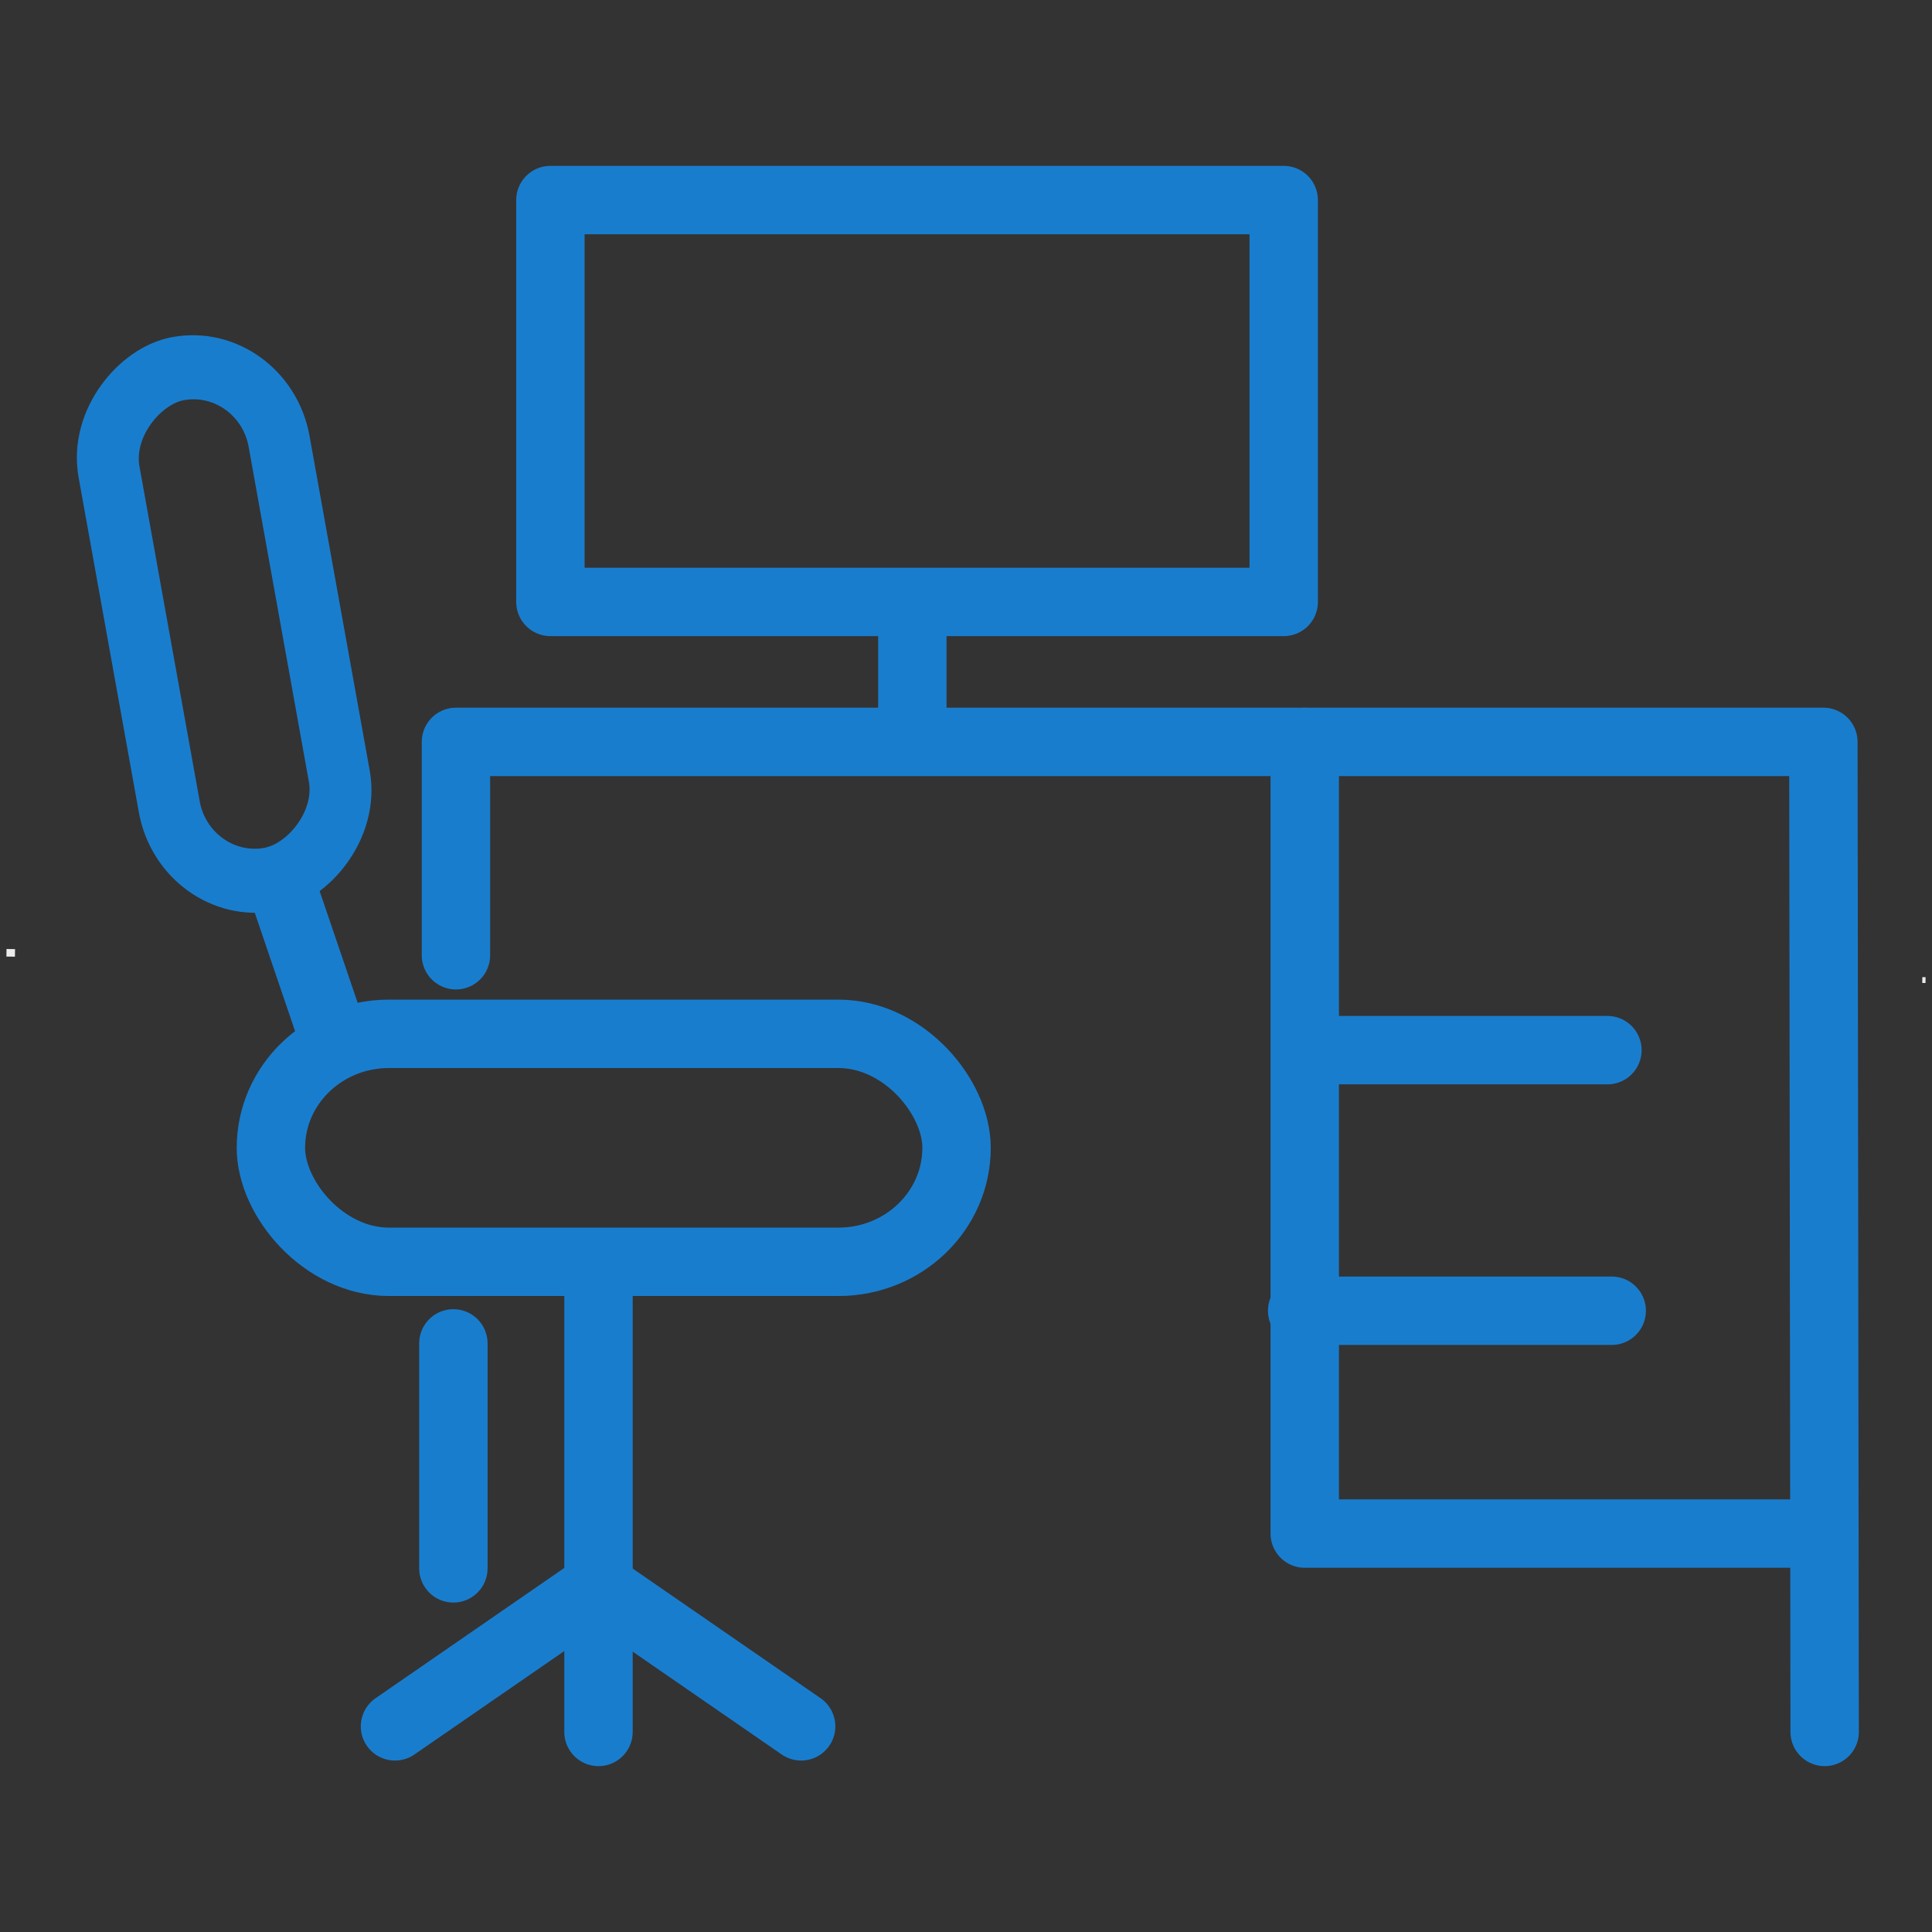
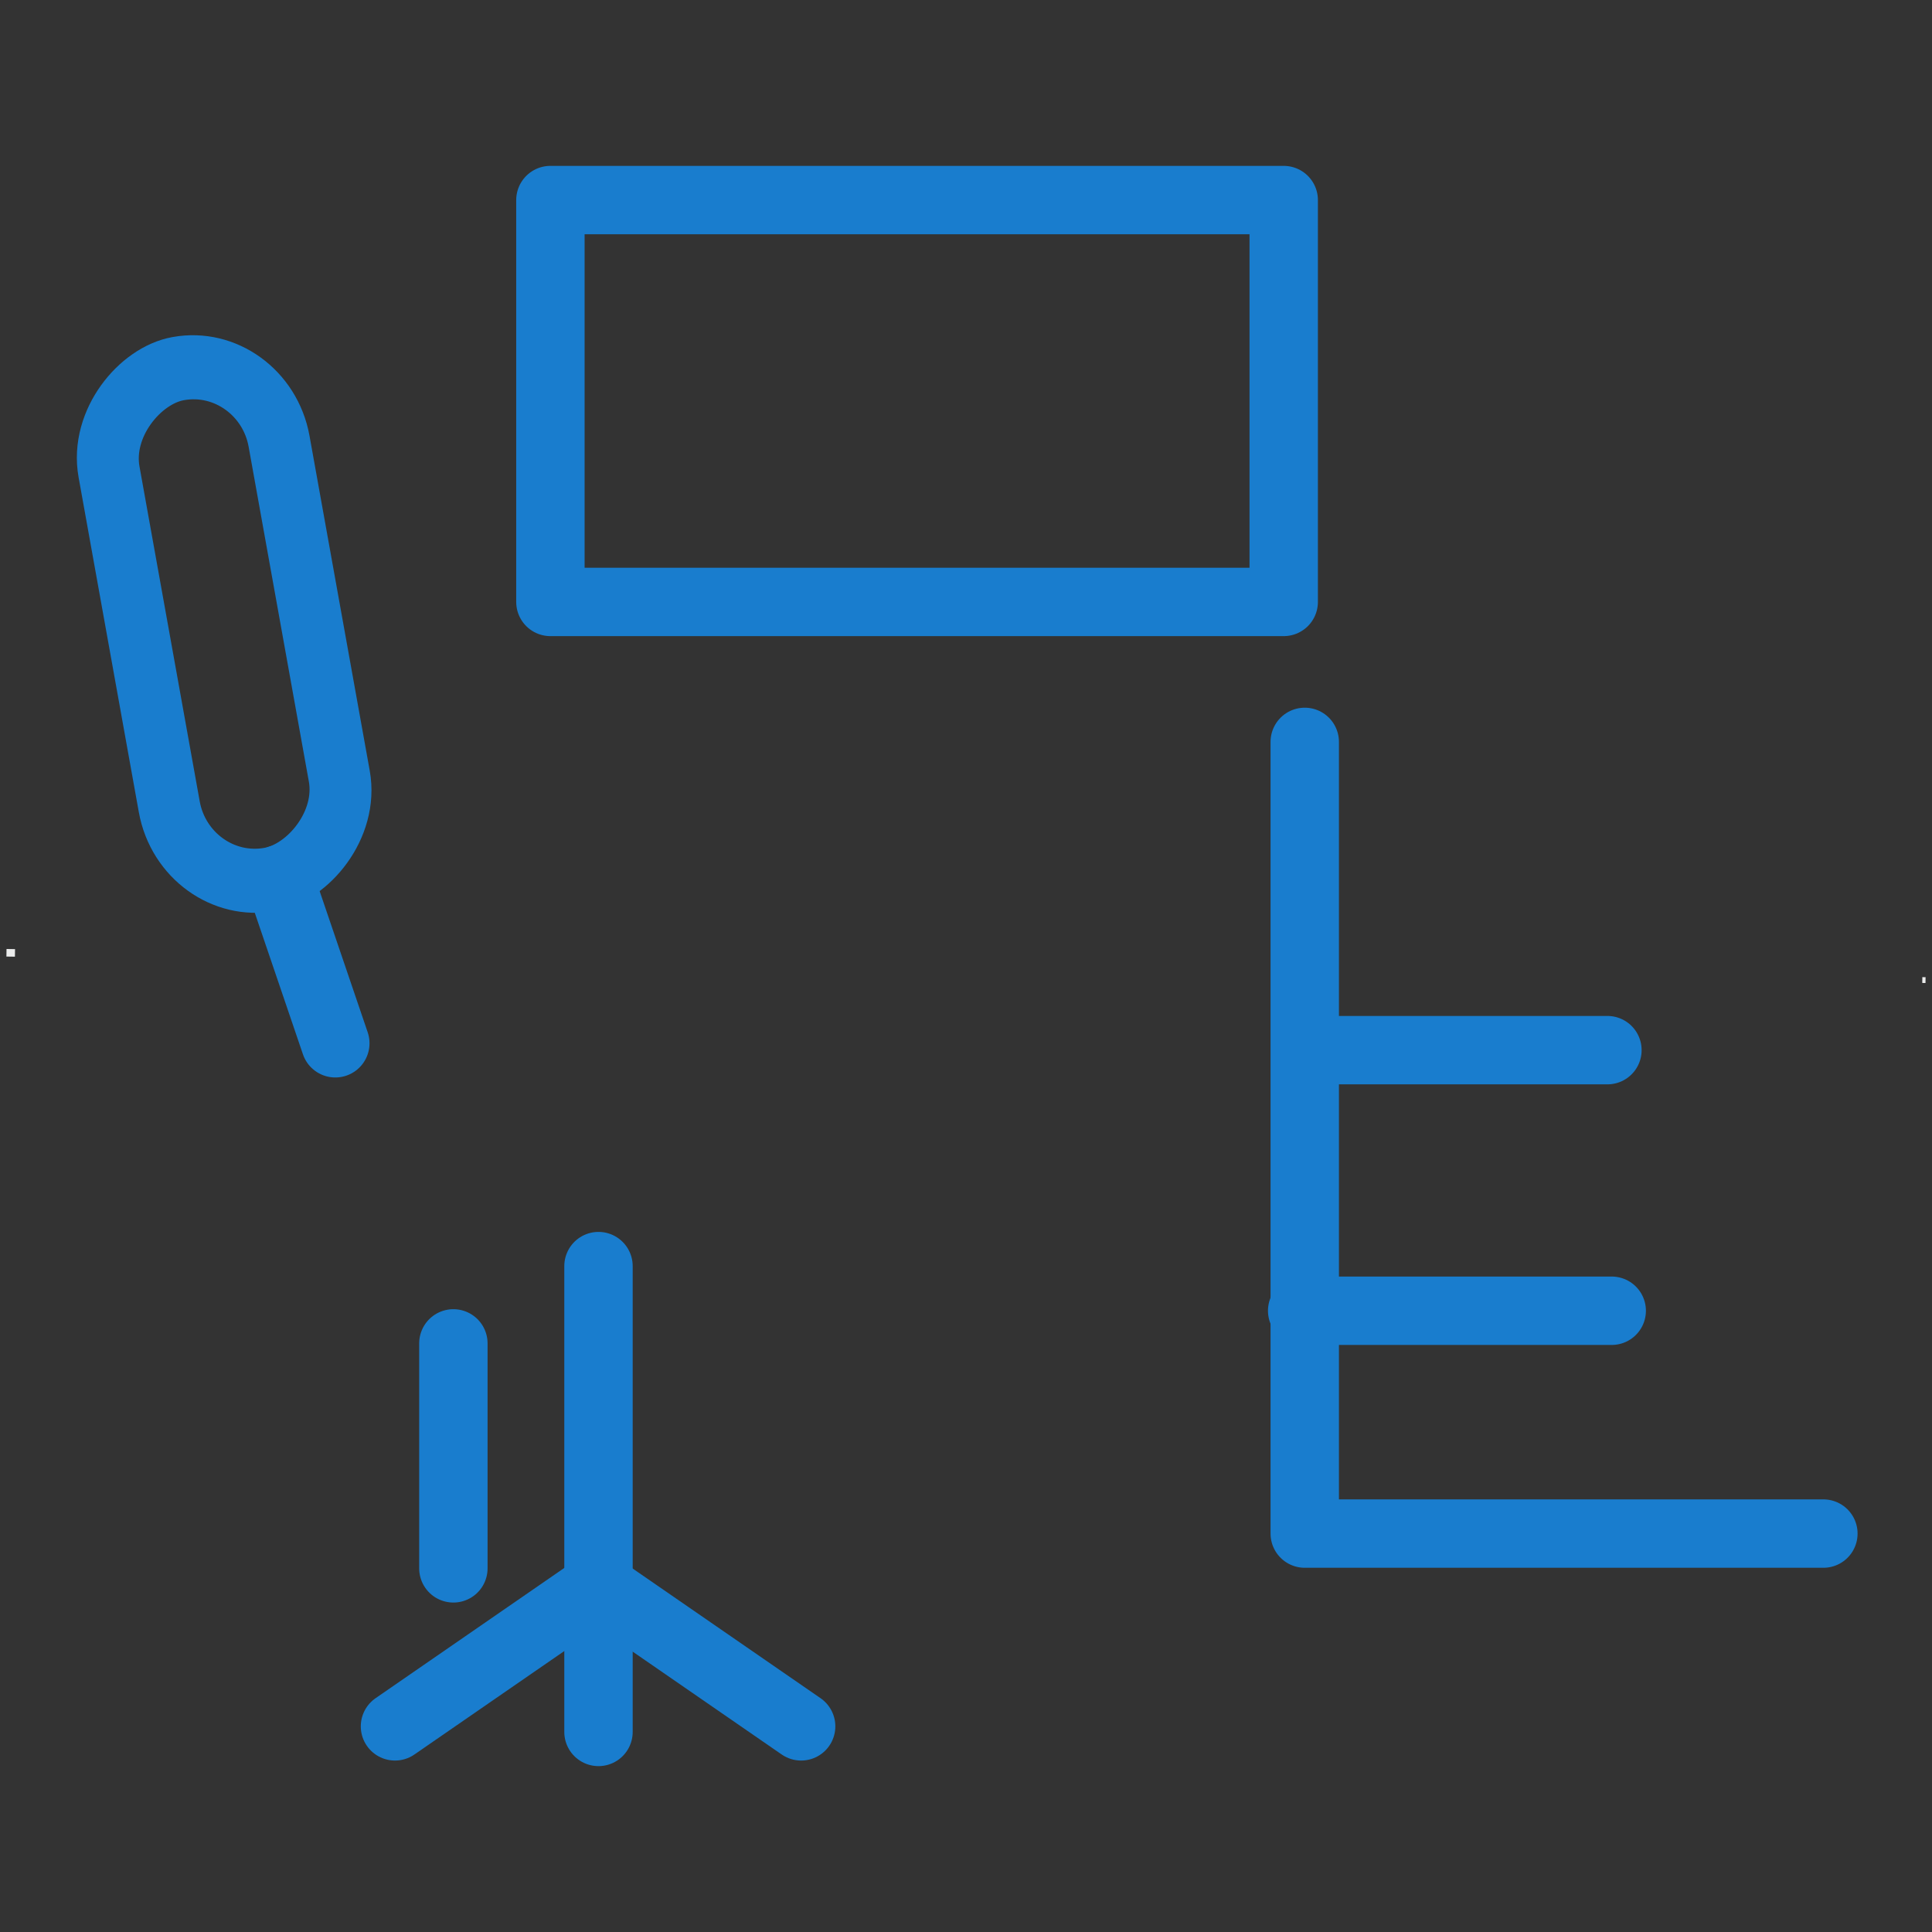
<svg xmlns="http://www.w3.org/2000/svg" xml:space="preserve" width="45mm" height="45mm" version="1.1" style="shape-rendering:geometricPrecision; text-rendering:geometricPrecision; image-rendering:optimizeQuality; fill-rule:evenodd; clip-rule:evenodd" viewBox="0 0 4500 4500">
  <rect x="0" y="0" width="4500" height="4500" fill="#333333" stroke="none" />
  <defs>
    <style type="text/css">
   
    .str0 {stroke:#197DCE;stroke-width:159.3;stroke-linecap:round;stroke-linejoin:round}
    .fil1 {fill:none}
    .fil0 {fill:#EBECEC}
   
  </style>
  </defs>
  <g id="Livello_x0020_1">
    <g id="_1978622203424">
      <rect class="fil0" transform="matrix(-0.342 -0.005 0.004 -0.308 4484.87 2289.62)" width="22.05" height="44.09" />
      <rect class="fil0" transform="matrix(-0.5 -0.007 0.007 -0.5 34.774 2228.3)" width="39.69" height="35.27" />
    </g>
    <g id="_1978622200768">
      <rect class="fil1 str0" x="1282" y="466" width="1708" height="936" />
-       <rect class="fil1 str0" x="631" y="2408" width="1597" height="531" rx="275" ry="266" />
      <rect class="fil1 str0" transform="matrix(0.166 0.923 -0.89 0.16 613.169 822.986)" width="1289" height="445" rx="222" ry="222" />
      <line class="fil1 str0" x1="651" y1="2048" x2="781" y2="2430" />
      <line class="fil1 str0" x1="1394" y1="2949" x2="1394" y2="4034" />
      <line class="fil1 str0" x1="1398" y1="3698" x2="1866" y2="4021" />
      <line class="fil1 str0" x1="1388" y1="3698" x2="920" y2="4021" />
      <line class="fil1 str0" x1="1056" y1="3129" x2="1056" y2="3653" />
-       <polyline class="fil1 str0" points="1062,2225 1062,1728 4247,1728 4250,4034 " />
      <polyline class="fil1 str0" points="3039,1728 3039,3572 4247,3572 " />
      <line class="fil1 str0" x1="3033" y1="3053" x2="3754" y2="3053" />
      <line class="fil1 str0" x1="3042" y1="2446" x2="3744" y2="2446" />
-       <line class="fil1 str0" x1="2125" y1="1406" x2="2125" y2="1727" />
    </g>
  </g>
</svg>